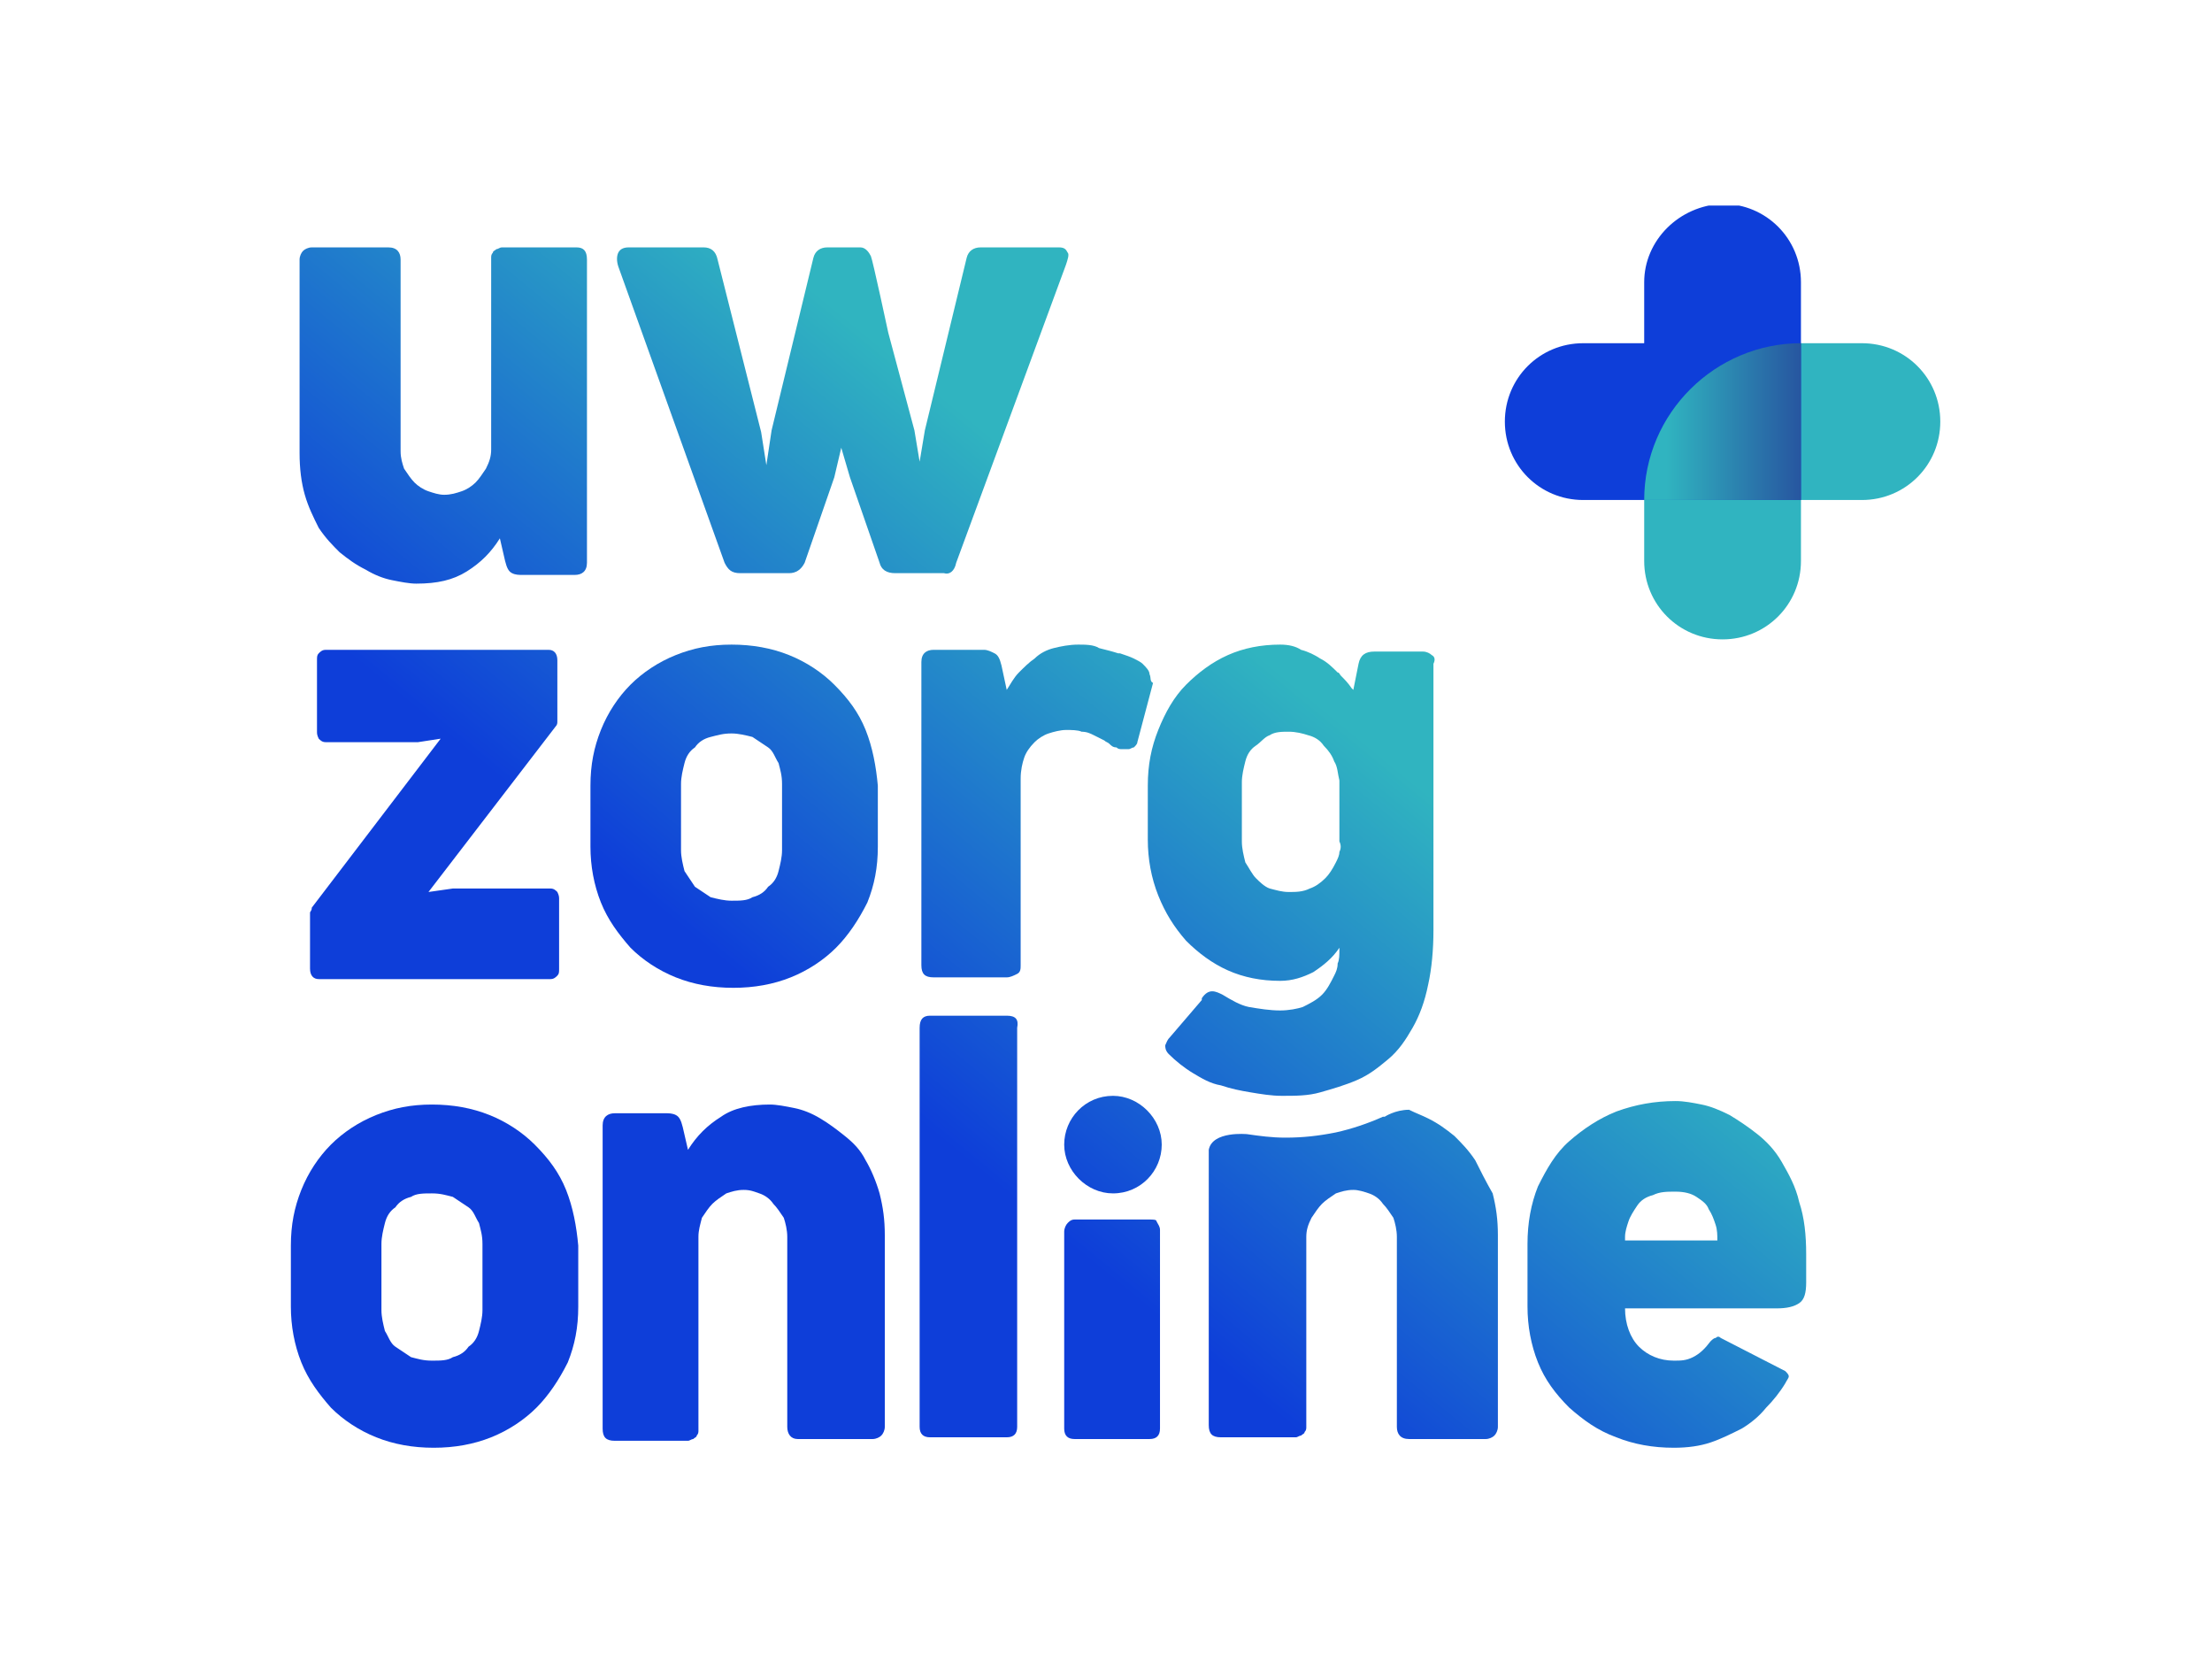
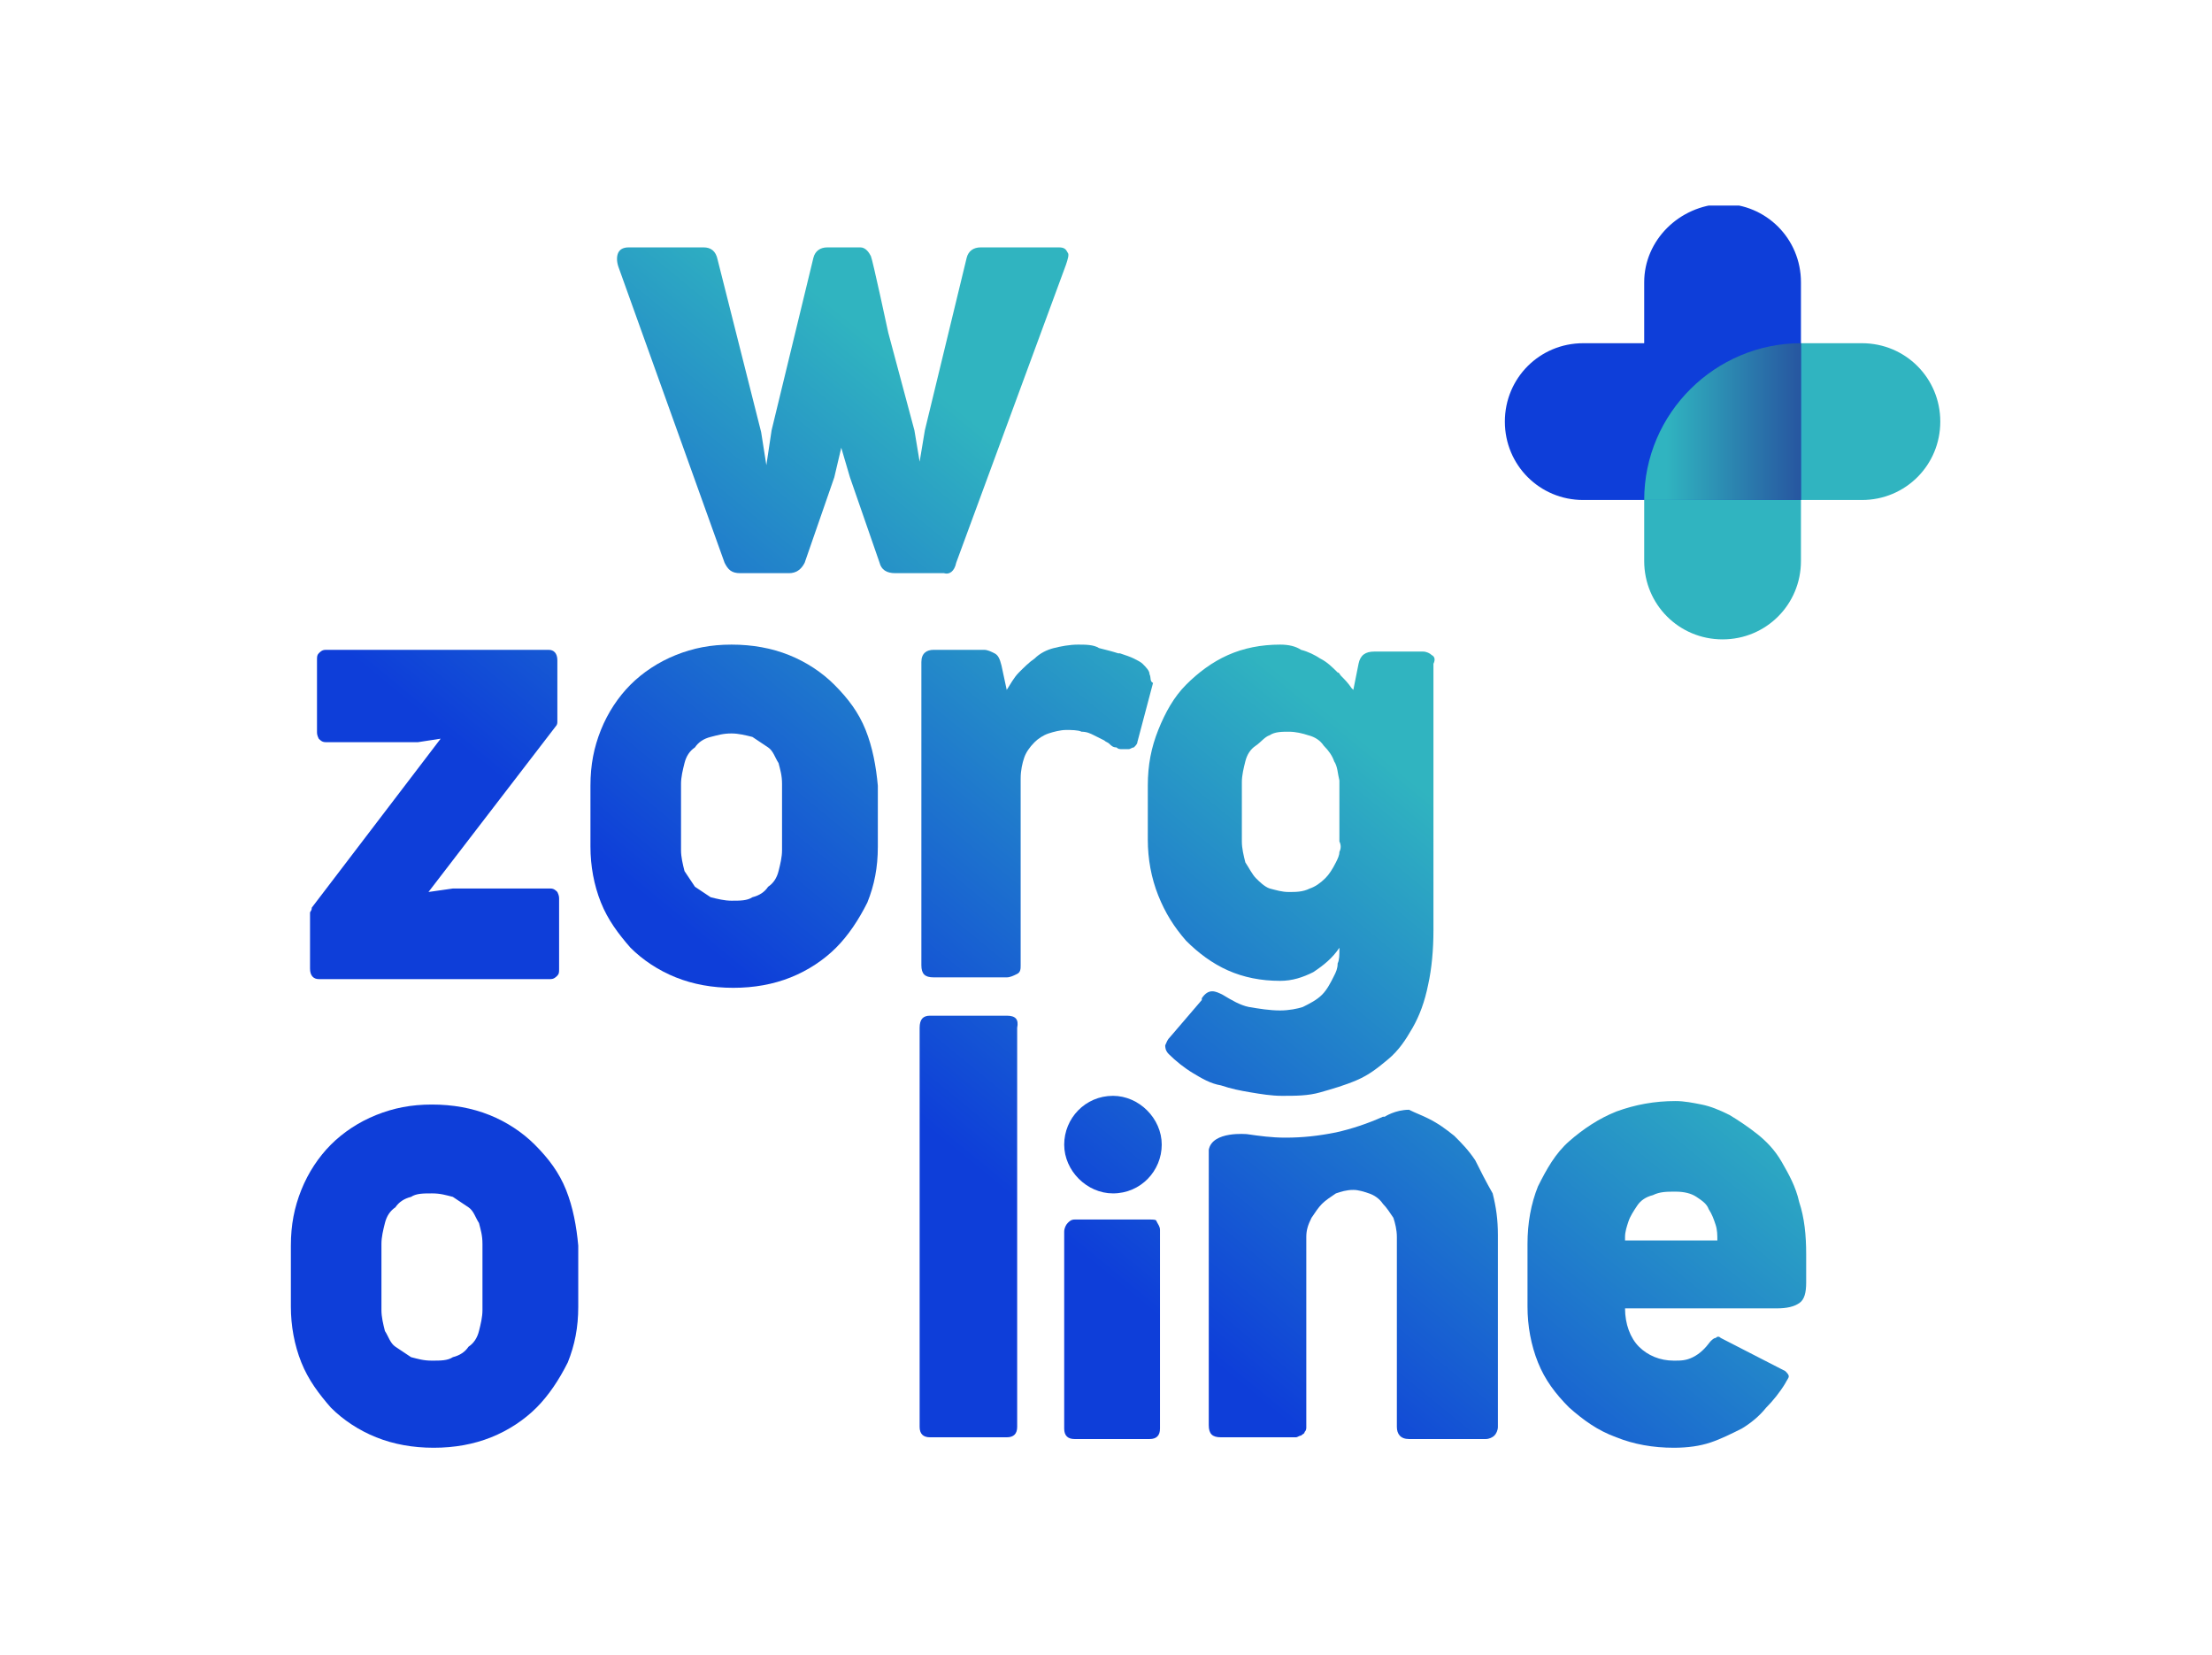
<svg xmlns="http://www.w3.org/2000/svg" xmlns:xlink="http://www.w3.org/1999/xlink" version="1.1" id="Layer_1" x="0px" y="0px" viewBox="0 0 127 95" style="enable-background:new 0 0 127 95;" xml:space="preserve">
  <style type="text/css">
	.st0{clip-path:url(#SVGID_00000028315760191486589650000001083539920366158251_);}
	.st1{fill:url(#SVGID_00000001644781454209044560000003585381850775286418_);}
	.st2{fill:url(#SVGID_00000127738127826467421150000006841580943483947674_);}
	.st3{fill:url(#SVGID_00000068651047385611517580000007537252403304308625_);}
	.st4{fill:url(#SVGID_00000047745108266747255530000008156977835007923880_);}
	.st5{fill:url(#SVGID_00000098922522529414719230000010133506037476133532_);}
	.st6{fill:url(#SVGID_00000052827160419751054910000008535176766754947257_);}
	.st7{fill:url(#SVGID_00000111913987605520789310000002590537029721551005_);}
	.st8{fill:url(#SVGID_00000030472221128888341090000008280436485289682308_);}
	.st9{fill:url(#SVGID_00000095307635498514983230000005872448864661252783_);}
	.st10{fill:url(#SVGID_00000065064976182450545710000002693394511016143019_);}
	.st11{fill:url(#SVGID_00000152966793299474826380000016354930706373035192_);}
	.st12{fill:url(#SVGID_00000028299664089110315680000005655034554089044353_);}
	.st13{fill:url(#SVGID_00000074421616414956710740000006666399742842176403_);}
	.st14{fill:url(#SVGID_00000133498949563534929240000001001287644773420458_);}
	.st15{clip-path:url(#SVGID_00000010305945848977767470000014123438988132389770_);}
	.st16{fill:#30B4C0;}
	.st17{fill:#0E3ED9;}
	.st18{fill:url(#SVGID_00000042719848013062897100000012127129928981050764_);}
</style>
  <g>
    <defs>
      <rect id="SVGID_1_" x="16.6" y="11.8" width="94.8" height="71.5" />
    </defs>
    <clipPath id="SVGID_00000059272716716757395680000004353496670046739072_">
      <use xlink:href="#SVGID_1_" style="overflow:visible;" />
    </clipPath>
    <g style="clip-path:url(#SVGID_00000059272716716757395680000004353496670046739072_);">
      <linearGradient id="SVGID_00000091696444812098063440000014615331122979808410_" gradientUnits="userSpaceOnUse" x1="55.118" y1="29.596" x2="76.073" y2="55.193" gradientTransform="matrix(1 0 0 -1 0 95.89)">
        <stop offset="0" style="stop-color:#0E3ED9" />
        <stop offset="1" style="stop-color:#30B4C0" />
      </linearGradient>
-       <path style="fill:url(#SVGID_00000091696444812098063440000014615331122979808410_);" d="M77.1,38.8c0.2,0.2,0.4,0.5,0.6,0.7    C77.5,39.3,77.3,39,77.1,38.8z" />
      <linearGradient id="SVGID_00000117654551939914306830000007883293780503299462_" gradientUnits="userSpaceOnUse" x1="72.349" y1="15.49" x2="93.303" y2="41.087" gradientTransform="matrix(1 0 0 -1 0 95.89)">
        <stop offset="0" style="stop-color:#0E3ED9" />
        <stop offset="1" style="stop-color:#30B4C0" />
      </linearGradient>
      <path style="fill:url(#SVGID_00000117654551939914306830000007883293780503299462_);" d="M84.7,66.6c-0.4-0.6-0.8-1-1.2-1.4    c-0.5-0.4-0.9-0.7-1.5-1c-0.4-0.2-0.7-0.3-1.1-0.5c-0.8,0-1.4,0.4-1.4,0.4l0,0c0,0-0.1,0-0.1,0c-0.9,0.4-1.8,0.7-2.7,0.9    c-1,0.2-1.9,0.3-2.9,0.3c-0.8,0-1.5-0.1-2.2-0.2v0c0,0-2-0.2-2.2,0.9v15.8c0,0.5,0.2,0.7,0.7,0.7h4c0.1,0,0.2,0,0.3,0    c0.1,0,0.2-0.1,0.3-0.1c0.1-0.1,0.2-0.1,0.2-0.2c0.1-0.1,0.1-0.2,0.1-0.3V71c0-0.4,0.1-0.7,0.3-1.1c0.2-0.3,0.4-0.6,0.6-0.8    c0.2-0.2,0.5-0.4,0.8-0.6c0.3-0.1,0.6-0.2,1-0.2c0.3,0,0.6,0.1,0.9,0.2c0.3,0.1,0.6,0.3,0.8,0.6c0.2,0.2,0.4,0.5,0.6,0.8    c0.1,0.3,0.2,0.7,0.2,1.1v10.9c0,0.4,0.2,0.7,0.7,0.7h4.4c0.2,0,0.4-0.1,0.5-0.2c0.1-0.1,0.2-0.3,0.2-0.5v-11    c0-0.9-0.1-1.6-0.3-2.4C85.3,67.8,85,67.2,84.7,66.6L84.7,66.6z" />
      <linearGradient id="SVGID_00000107586840468556147850000015460800654158853564_" gradientUnits="userSpaceOnUse" x1="16.429" y1="61.269" x2="37.383" y2="86.865" gradientTransform="matrix(1 0 0 -1 0 95.89)">
        <stop offset="0" style="stop-color:#0E3ED9" />
        <stop offset="1" style="stop-color:#30B4C0" />
      </linearGradient>
-       <path style="fill:url(#SVGID_00000107586840468556147850000015460800654158853564_);" d="M33.1,14.2h-4c-0.1,0-0.2,0-0.3,0    c-0.1,0-0.2,0.1-0.3,0.1c-0.1,0.1-0.2,0.1-0.2,0.2c-0.1,0.1-0.1,0.2-0.1,0.3v11c0,0.4-0.1,0.7-0.3,1.1c-0.2,0.3-0.4,0.6-0.6,0.8    c-0.2,0.2-0.5,0.4-0.8,0.5c-0.3,0.1-0.6,0.2-1,0.2c-0.3,0-0.6-0.1-0.9-0.2c-0.3-0.1-0.6-0.3-0.8-0.5c-0.2-0.2-0.4-0.5-0.6-0.8    c-0.1-0.3-0.2-0.6-0.2-1V14.9c0-0.4-0.2-0.7-0.7-0.7h-4.4c-0.2,0-0.4,0.1-0.5,0.2c-0.1,0.1-0.2,0.3-0.2,0.5V26    c0,0.9,0.1,1.7,0.3,2.4c0.2,0.7,0.5,1.3,0.8,1.9c0.4,0.6,0.8,1,1.2,1.4c0.5,0.4,0.9,0.7,1.5,1c0.5,0.3,1,0.5,1.5,0.6    c0.5,0.1,1,0.2,1.4,0.2c1.2,0,2.1-0.2,2.9-0.7c0.8-0.5,1.4-1.1,1.9-1.9l0.3,1.3c0.1,0.4,0.2,0.6,0.4,0.7c0.2,0.1,0.4,0.1,0.6,0.1    h3c0.4,0,0.7-0.2,0.7-0.7V14.9C33.7,14.4,33.5,14.2,33.1,14.2L33.1,14.2z" />
      <linearGradient id="SVGID_00000147180132336984998120000005194383020051495058_" gradientUnits="userSpaceOnUse" x1="27.606" y1="52.119" x2="48.56" y2="77.716" gradientTransform="matrix(1 0 0 -1 0 95.89)">
        <stop offset="0" style="stop-color:#0E3ED9" />
        <stop offset="1" style="stop-color:#30B4C0" />
      </linearGradient>
      <path style="fill:url(#SVGID_00000147180132336984998120000005194383020051495058_);" d="M17.8,52.4c0,0.1,0,0.2,0,0.4l0,2.8    c0,0.4,0.2,0.6,0.5,0.6h13.3c0.2,0,0.3-0.1,0.4-0.2c0.1-0.1,0.1-0.2,0.1-0.4v-4c0-0.1,0-0.2-0.1-0.4c-0.1-0.1-0.2-0.2-0.4-0.2    h-5.6l-1.4,0.2l7.3-9.5c0.1-0.1,0.1-0.2,0.1-0.3c0-0.1,0-0.2,0-0.3l0-3.2c0-0.4-0.2-0.6-0.5-0.6H18.7c-0.2,0-0.3,0.1-0.4,0.2    c-0.1,0.1-0.1,0.2-0.1,0.4v4.1c0,0.1,0,0.2,0.1,0.4c0.1,0.1,0.2,0.2,0.4,0.2H24l1.3-0.2l-7.4,9.7C17.9,52.3,17.8,52.3,17.8,52.4    L17.8,52.4z" />
      <linearGradient id="SVGID_00000169519860309540803540000008030646721200846742_" gradientUnits="userSpaceOnUse" x1="45.862" y1="37.174" x2="66.816" y2="62.771" gradientTransform="matrix(1 0 0 -1 0 95.89)">
        <stop offset="0" style="stop-color:#0E3ED9" />
        <stop offset="1" style="stop-color:#30B4C0" />
      </linearGradient>
      <path style="fill:url(#SVGID_00000169519860309540803540000008030646721200846742_);" d="M66,38.7c0-0.2-0.2-0.4-0.4-0.6    c-0.1-0.1-0.3-0.2-0.5-0.3c-0.2-0.1-0.5-0.2-0.8-0.3c0,0,0,0-0.1,0c-0.3-0.1-0.7-0.2-1.1-0.3C62.8,37,62.3,37,61.9,37    c-0.5,0-1,0.1-1.4,0.2c-0.4,0.1-0.8,0.3-1.1,0.6c-0.3,0.2-0.6,0.5-0.9,0.8c-0.3,0.3-0.5,0.7-0.7,1l-0.3-1.4    c-0.1-0.4-0.2-0.6-0.4-0.7c-0.2-0.1-0.4-0.2-0.6-0.2h-2.9c-0.4,0-0.7,0.2-0.7,0.7v17.4c0,0.5,0.2,0.7,0.7,0.7h4.2    c0.2,0,0.4-0.1,0.6-0.2s0.2-0.3,0.2-0.5V44.7c0-0.5,0.1-0.9,0.2-1.2c0.1-0.3,0.3-0.6,0.6-0.9c0.2-0.2,0.5-0.4,0.8-0.5    c0.3-0.1,0.7-0.2,1-0.2c0.3,0,0.7,0,0.9,0.1c0.3,0,0.5,0.1,0.7,0.2c0.2,0.1,0.4,0.2,0.6,0.3c0.1,0.1,0.2,0.1,0.3,0.2    c0.1,0.1,0.2,0.2,0.4,0.2c0.1,0.1,0.2,0.1,0.3,0.1c0.1,0,0.3,0,0.4,0c0.1,0,0.2-0.1,0.3-0.1c0.1-0.1,0.2-0.2,0.2-0.3l0.9-3.4    C66,39.1,66.1,38.9,66,38.7L66,38.7z" />
      <linearGradient id="SVGID_00000152967199672915776390000016373922341960152475_" gradientUnits="userSpaceOnUse" x1="51.062" y1="32.917" x2="72.016" y2="58.514" gradientTransform="matrix(1 0 0 -1 0 95.89)">
        <stop offset="0" style="stop-color:#0E3ED9" />
        <stop offset="1" style="stop-color:#30B4C0" />
      </linearGradient>
-       <path style="fill:url(#SVGID_00000152967199672915776390000016373922341960152475_);" d="M49.7,66.6c-0.3-0.6-0.7-1-1.2-1.4    c-0.5-0.4-0.9-0.7-1.4-1c-0.5-0.3-1-0.5-1.5-0.6c-0.5-0.1-1-0.2-1.4-0.2c-1.1,0-2.1,0.2-2.8,0.7c-0.8,0.5-1.4,1.1-1.9,1.9    l-0.3-1.3c-0.1-0.4-0.2-0.6-0.4-0.7c-0.2-0.1-0.4-0.1-0.6-0.1h-2.9c-0.4,0-0.7,0.2-0.7,0.7v17.4c0,0.5,0.2,0.7,0.7,0.7h3.9    c0.1,0,0.2,0,0.3,0c0.1,0,0.2-0.1,0.3-0.1c0.1-0.1,0.2-0.1,0.2-0.2c0.1-0.1,0.1-0.2,0.1-0.3V71c0-0.4,0.1-0.7,0.2-1.1    c0.2-0.3,0.4-0.6,0.6-0.8c0.2-0.2,0.5-0.4,0.8-0.6c0.3-0.1,0.6-0.2,1-0.2s0.6,0.1,0.9,0.2c0.3,0.1,0.6,0.3,0.8,0.6    c0.2,0.2,0.4,0.5,0.6,0.8c0.1,0.3,0.2,0.7,0.2,1.1v10.9c0,0.4,0.2,0.7,0.6,0.7h4.3c0.2,0,0.4-0.1,0.5-0.2c0.1-0.1,0.2-0.3,0.2-0.5    v-11c0-0.9-0.1-1.6-0.3-2.4C50.3,67.8,50,67.1,49.7,66.6L49.7,66.6z" />
      <linearGradient id="SVGID_00000067210100330105618870000013446246376529650605_" gradientUnits="userSpaceOnUse" x1="57.45" y1="27.688" x2="78.404" y2="53.285" gradientTransform="matrix(1 0 0 -1 0 95.89)">
        <stop offset="0" style="stop-color:#0E3ED9" />
        <stop offset="1" style="stop-color:#30B4C0" />
      </linearGradient>
      <path style="fill:url(#SVGID_00000067210100330105618870000013446246376529650605_);" d="M57.8,58.3h-4.4c-0.4,0-0.6,0.2-0.6,0.7    v22.9c0,0.4,0.2,0.6,0.6,0.6h4.4c0.4,0,0.6-0.2,0.6-0.6V59C58.5,58.5,58.3,58.3,57.8,58.3z" />
      <linearGradient id="SVGID_00000042002982362504511750000005642061419071525052_" gradientUnits="userSpaceOnUse" x1="65.235" y1="21.314" x2="86.189" y2="46.911" gradientTransform="matrix(1 0 0 -1 0 95.89)">
        <stop offset="0" style="stop-color:#0E3ED9" />
        <stop offset="1" style="stop-color:#30B4C0" />
      </linearGradient>
      <path style="fill:url(#SVGID_00000042002982362504511750000005642061419071525052_);" d="M61.7,70c-0.2,0-0.3,0.1-0.4,0.2    c-0.1,0.1-0.2,0.3-0.2,0.5v11.3c0,0.4,0.2,0.6,0.6,0.6H66c0.4,0,0.6-0.2,0.6-0.6V70.6c0-0.2-0.1-0.3-0.2-0.5    C66.4,70,66.2,70,66,70H61.7z" />
      <linearGradient id="SVGID_00000129166463002982759750000017629362783975713196_" gradientUnits="userSpaceOnUse" x1="82.909" y1="6.846" x2="103.863" y2="32.443" gradientTransform="matrix(1 0 0 -1 0 95.89)">
        <stop offset="0" style="stop-color:#0E3ED9" />
        <stop offset="1" style="stop-color:#30B4C0" />
      </linearGradient>
      <path style="fill:url(#SVGID_00000129166463002982759750000017629362783975713196_);" d="M103.3,69c-0.2-0.9-0.6-1.6-1-2.3    s-0.9-1.2-1.4-1.6c-0.5-0.4-1.1-0.8-1.6-1.1c-0.6-0.3-1.1-0.5-1.6-0.6c-0.5-0.1-1-0.2-1.5-0.2c-1.2,0-2.3,0.2-3.4,0.6    c-1,0.4-1.9,1-2.7,1.7c-0.8,0.7-1.3,1.6-1.8,2.6c-0.4,1-0.6,2.1-0.6,3.3V75c0,1.1,0.2,2.2,0.6,3.2c0.4,1,1,1.8,1.8,2.6    c0.8,0.7,1.6,1.3,2.7,1.7c1,0.4,2.1,0.6,3.3,0.6c0.8,0,1.5-0.1,2.1-0.3c0.6-0.2,1.2-0.5,1.8-0.8c0.5-0.3,1-0.7,1.4-1.2    c0.4-0.4,0.8-0.9,1.1-1.4c0.1-0.2,0.2-0.3,0.2-0.4c0-0.1-0.1-0.2-0.2-0.3l-3.7-1.9c-0.1-0.1-0.2-0.1-0.3,0c-0.1,0-0.2,0.1-0.3,0.2    c-0.3,0.4-0.6,0.7-1,0.9c-0.4,0.2-0.7,0.2-1.1,0.2c-0.8,0-1.5-0.3-2-0.8c-0.5-0.5-0.8-1.3-0.8-2.2h8.7c0.6,0,1-0.1,1.3-0.3    c0.3-0.2,0.4-0.6,0.4-1.2V72C103.7,70.9,103.6,69.9,103.3,69L103.3,69z M93.3,71c0-0.3,0.1-0.6,0.2-0.9c0.1-0.3,0.3-0.6,0.5-0.9    c0.2-0.3,0.5-0.5,0.9-0.6c0.4-0.2,0.8-0.2,1.3-0.2c0.5,0,0.9,0.1,1.2,0.3c0.3,0.2,0.6,0.4,0.7,0.7c0.2,0.3,0.3,0.6,0.4,0.9    c0.1,0.3,0.1,0.6,0.1,0.9H93.3z" />
      <linearGradient id="SVGID_00000001664881149407106460000006309428678784804030_" gradientUnits="userSpaceOnUse" x1="58.422" y1="26.891" x2="79.377" y2="52.488" gradientTransform="matrix(1 0 0 -1 0 95.89)">
        <stop offset="0" style="stop-color:#0E3ED9" />
        <stop offset="1" style="stop-color:#30B4C0" />
      </linearGradient>
      <path style="fill:url(#SVGID_00000001664881149407106460000006309428678784804030_);" d="M82.2,37.6c-0.1-0.1-0.3-0.2-0.5-0.2    h-2.8c-0.5,0-0.8,0.2-0.9,0.7l-0.3,1.5c0,0-0.1-0.1-0.1-0.1c-0.2-0.3-0.4-0.5-0.6-0.7c-0.1-0.1-0.1-0.2-0.2-0.2    c-0.3-0.3-0.6-0.6-1-0.8c-0.3-0.2-0.7-0.4-1.1-0.5C74.4,37.1,74,37,73.5,37c-1.1,0-2.1,0.2-3,0.6c-0.9,0.4-1.7,1-2.4,1.7    c-0.7,0.7-1.2,1.6-1.6,2.6c-0.4,1-0.6,2-0.6,3.2v3.1c0,1.1,0.2,2.2,0.6,3.2c0.4,1,0.9,1.8,1.6,2.6c0.7,0.7,1.5,1.3,2.4,1.7    c0.9,0.4,1.9,0.6,3,0.6c0.7,0,1.3-0.2,1.9-0.5c0.6-0.4,1.1-0.8,1.5-1.4v0.1c0,0.3,0,0.6-0.1,0.8c0,0.3-0.1,0.5-0.2,0.7    c-0.2,0.4-0.4,0.8-0.7,1.1c-0.3,0.3-0.7,0.5-1.1,0.7C74.5,57.9,74,58,73.5,58c-0.6,0-1.2-0.1-1.8-0.2c-0.5-0.1-1-0.4-1.5-0.7    c-0.2-0.1-0.4-0.2-0.6-0.2c-0.2,0-0.4,0.1-0.6,0.4L69,57.4l-1.8,2.1C67,59.7,67,59.8,66.9,60c0,0.1,0,0.3,0.2,0.5    c0.4,0.4,0.9,0.8,1.4,1.1c0.5,0.3,1,0.6,1.6,0.7c0.6,0.2,1.1,0.3,1.7,0.4c0.6,0.1,1.2,0.2,1.8,0.2c0.8,0,1.5,0,2.2-0.2    c0.7-0.2,1.4-0.4,2.1-0.7c0.7-0.3,1.2-0.7,1.8-1.2c0.6-0.5,1-1.1,1.4-1.8c0.4-0.7,0.7-1.5,0.9-2.5c0.2-0.9,0.3-2,0.3-3.1V38.1    C82.4,37.9,82.4,37.7,82.2,37.6L82.2,37.6z M76.9,48.9c0,0.2-0.1,0.4-0.2,0.6c-0.2,0.4-0.4,0.7-0.6,0.9c-0.3,0.3-0.6,0.5-0.9,0.6    c-0.4,0.2-0.8,0.2-1.2,0.2c-0.4,0-0.7-0.1-1.1-0.2c-0.3-0.1-0.6-0.4-0.8-0.6s-0.4-0.6-0.6-0.9c-0.1-0.4-0.2-0.8-0.2-1.2v-3.4    c0-0.4,0.1-0.8,0.2-1.2c0.1-0.4,0.3-0.7,0.6-0.9s0.5-0.5,0.8-0.6c0.3-0.2,0.7-0.2,1.1-0.2c0.4,0,0.8,0.1,1.1,0.2    c0.4,0.1,0.7,0.3,0.9,0.6c0.3,0.3,0.5,0.6,0.6,0.9c0.2,0.3,0.2,0.7,0.3,1.1v3.5C77,48.5,77,48.7,76.9,48.9L76.9,48.9z" />
      <linearGradient id="SVGID_00000008129570934247930770000017678065388430560410_" gradientUnits="userSpaceOnUse" x1="60.106" y1="25.513" x2="81.06" y2="51.11" gradientTransform="matrix(1 0 0 -1 0 95.89)">
        <stop offset="0" style="stop-color:#0E3ED9" />
        <stop offset="1" style="stop-color:#30B4C0" />
      </linearGradient>
      <path style="fill:url(#SVGID_00000008129570934247930770000017678065388430560410_);" d="M63.9,62.9c-1.6,0-2.8,1.3-2.8,2.8    s1.3,2.8,2.8,2.8c1.6,0,2.8-1.3,2.8-2.8S65.4,62.9,63.9,62.9z" />
      <linearGradient id="SVGID_00000049198445310157313980000017743855758641106086_" gradientUnits="userSpaceOnUse" x1="28.181" y1="51.648" x2="49.135" y2="77.245" gradientTransform="matrix(1 0 0 -1 0 95.89)">
        <stop offset="0" style="stop-color:#0E3ED9" />
        <stop offset="1" style="stop-color:#30B4C0" />
      </linearGradient>
      <path style="fill:url(#SVGID_00000049198445310157313980000017743855758641106086_);" d="M54.9,32.3l6.3-17.1    c0.1-0.3,0.2-0.6,0.1-0.7c-0.1-0.2-0.2-0.3-0.5-0.3h-4.5c-0.4,0-0.7,0.2-0.8,0.6l-2.4,9.9l-0.3,1.8l-0.3-1.8L51,19.1    c0,0-0.9-4.2-1-4.4c-0.1-0.2-0.3-0.5-0.6-0.5h-1.9c-0.4,0-0.7,0.2-0.8,0.6l-2.4,9.9L44,26.7l-0.3-1.9l-2.5-9.9    c-0.1-0.5-0.4-0.7-0.8-0.7h-4.3c-0.3,0-0.5,0.1-0.6,0.3s-0.1,0.5,0,0.8l6.1,17c0.2,0.4,0.4,0.6,0.9,0.6h2.8c0.4,0,0.7-0.2,0.9-0.6    l1.7-4.9l0.4-1.7l0.5,1.7l1.7,4.9c0.1,0.4,0.4,0.6,0.9,0.6h2.8C54.5,33,54.8,32.8,54.9,32.3L54.9,32.3z" />
      <linearGradient id="SVGID_00000139983380487933338640000002238399552727700127_" gradientUnits="userSpaceOnUse" x1="37.776" y1="43.793" x2="58.73" y2="69.39" gradientTransform="matrix(1 0 0 -1 0 95.89)">
        <stop offset="0" style="stop-color:#0E3ED9" />
        <stop offset="1" style="stop-color:#30B4C0" />
      </linearGradient>
      <path style="fill:url(#SVGID_00000139983380487933338640000002238399552727700127_);" d="M49.7,41.9c-0.4-1-1-1.8-1.8-2.6    c-0.7-0.7-1.6-1.3-2.6-1.7c-1-0.4-2.1-0.6-3.3-0.6c-1.2,0-2.2,0.2-3.2,0.6c-1,0.4-1.9,1-2.6,1.7c-0.7,0.7-1.3,1.6-1.7,2.6    c-0.4,1-0.6,2-0.6,3.2v3.5c0,1.1,0.2,2.2,0.6,3.2s1,1.8,1.7,2.6c0.7,0.7,1.6,1.3,2.6,1.7c1,0.4,2.1,0.6,3.3,0.6    c1.2,0,2.3-0.2,3.3-0.6c1-0.4,1.9-1,2.6-1.7c0.7-0.7,1.3-1.6,1.8-2.6c0.4-1,0.6-2,0.6-3.2v-3.5C50.3,44,50.1,42.9,49.7,41.9z     M44.9,48.8c0,0.4-0.1,0.8-0.2,1.2c-0.1,0.4-0.3,0.7-0.6,0.9c-0.2,0.3-0.5,0.5-0.9,0.6c-0.3,0.2-0.7,0.2-1.2,0.2    c-0.4,0-0.8-0.1-1.2-0.2c-0.3-0.2-0.6-0.4-0.9-0.6c-0.2-0.3-0.4-0.6-0.6-0.9c-0.1-0.4-0.2-0.8-0.2-1.2v-3.8c0-0.4,0.1-0.8,0.2-1.2    c0.1-0.4,0.3-0.7,0.6-0.9c0.2-0.3,0.5-0.5,0.9-0.6s0.7-0.2,1.2-0.2c0.4,0,0.8,0.1,1.2,0.2c0.3,0.2,0.6,0.4,0.9,0.6    s0.4,0.6,0.6,0.9c0.1,0.4,0.2,0.7,0.2,1.2V48.8z" />
      <linearGradient id="SVGID_00000174577881159542911840000012875516669988744382_" gradientUnits="userSpaceOnUse" x1="40.416" y1="41.632" x2="61.37" y2="67.229" gradientTransform="matrix(1 0 0 -1 0 95.89)">
        <stop offset="0" style="stop-color:#0E3ED9" />
        <stop offset="1" style="stop-color:#30B4C0" />
      </linearGradient>
      <path style="fill:url(#SVGID_00000174577881159542911840000012875516669988744382_);" d="M32.5,68.3c-0.4-1-1-1.8-1.8-2.6    C30,65,29.1,64.4,28.1,64c-1-0.4-2.1-0.6-3.3-0.6c-1.2,0-2.2,0.2-3.2,0.6c-1,0.4-1.9,1-2.6,1.7c-0.7,0.7-1.3,1.6-1.7,2.6    c-0.4,1-0.6,2-0.6,3.2V75c0,1.1,0.2,2.2,0.6,3.2c0.4,1,1,1.8,1.7,2.6c0.7,0.7,1.6,1.3,2.6,1.7c1,0.4,2.1,0.6,3.3,0.6    c1.2,0,2.3-0.2,3.3-0.6c1-0.4,1.9-1,2.6-1.7s1.3-1.6,1.8-2.6c0.4-1,0.6-2,0.6-3.2v-3.5C33.1,70.4,32.9,69.3,32.5,68.3z M27.7,75.2    c0,0.4-0.1,0.8-0.2,1.2c-0.1,0.4-0.3,0.7-0.6,0.9c-0.2,0.3-0.5,0.5-0.9,0.6c-0.3,0.2-0.7,0.2-1.2,0.2s-0.8-0.1-1.2-0.2    c-0.3-0.2-0.6-0.4-0.9-0.6s-0.4-0.6-0.6-0.9c-0.1-0.4-0.2-0.8-0.2-1.2v-3.8c0-0.4,0.1-0.8,0.2-1.2c0.1-0.4,0.3-0.7,0.6-0.9    c0.2-0.3,0.5-0.5,0.9-0.6c0.3-0.2,0.7-0.2,1.2-0.2s0.8,0.1,1.2,0.2c0.3,0.2,0.6,0.4,0.9,0.6s0.4,0.6,0.6,0.9    c0.1,0.4,0.2,0.7,0.2,1.2V75.2z" />
      <g>
        <defs>
          <rect id="SVGID_00000062873634728110799750000010060552715499339191_" x="86.4" y="11.8" width="25" height="25" />
        </defs>
        <clipPath id="SVGID_00000054225438477540442240000012525727091876145841_">
          <use xlink:href="#SVGID_00000062873634728110799750000010060552715499339191_" style="overflow:visible;" />
        </clipPath>
        <g style="clip-path:url(#SVGID_00000054225438477540442240000012525727091876145841_);">
          <path class="st16" d="M103.4,32.2v-3.5h3.5c2.5,0,4.5-2,4.5-4.5c0-2.5-2-4.5-4.5-4.5H94.4v12.5c0,2.5,2,4.5,4.5,4.5      C101.4,36.7,103.4,34.7,103.4,32.2" />
          <path class="st17" d="M94.4,16.2v3.5h-3.5c-2.5,0-4.5,2-4.5,4.5c0,2.5,2,4.5,4.5,4.5h12.5V16.2c0-2.5-2-4.5-4.5-4.5      C96.4,11.8,94.4,13.8,94.4,16.2" />
          <linearGradient id="SVGID_00000132070086534374689070000008401196571131492777_" gradientUnits="userSpaceOnUse" x1="95.662" y1="71.641" x2="103.376" y2="71.641" gradientTransform="matrix(1 0 0 -1 0 95.89)">
            <stop offset="0" style="stop-color:#30B4C0" />
            <stop offset="1" style="stop-color:#2756A0" />
          </linearGradient>
          <path style="fill:url(#SVGID_00000132070086534374689070000008401196571131492777_);" d="M103.4,28.7v-9c-4.9,0-9,4-9,9H103.4z" />
        </g>
      </g>
    </g>
  </g>
</svg>